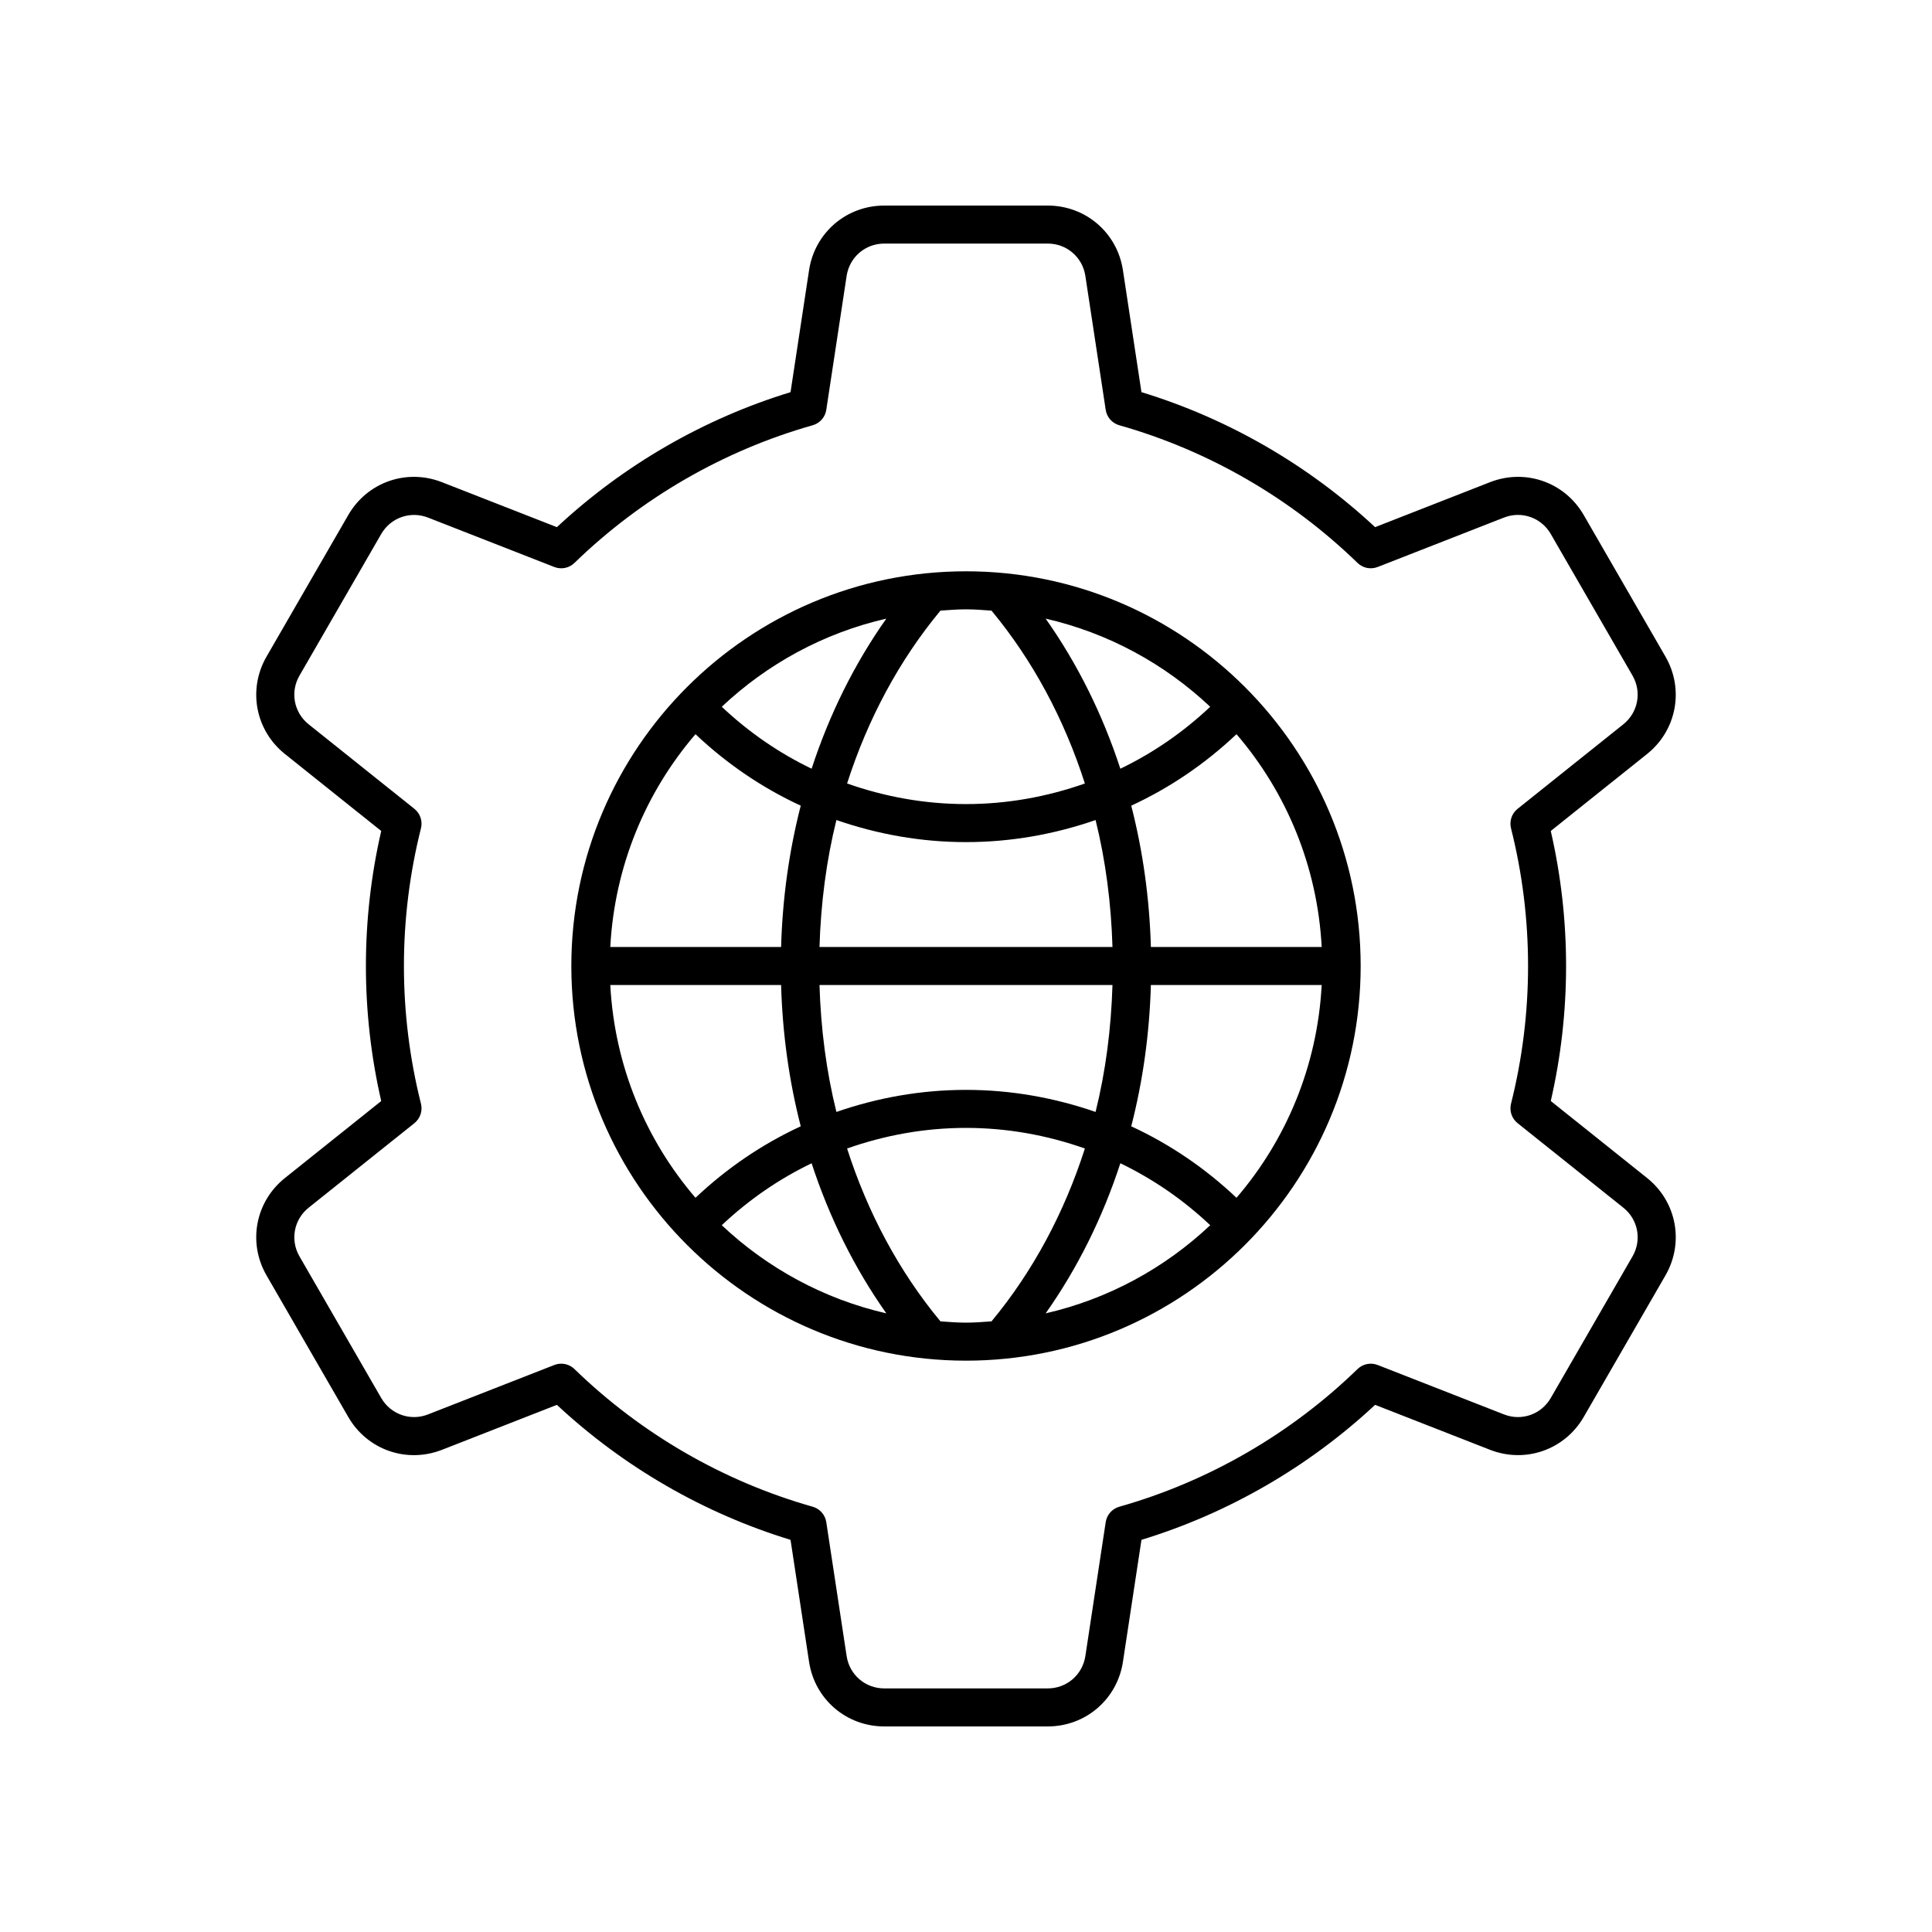
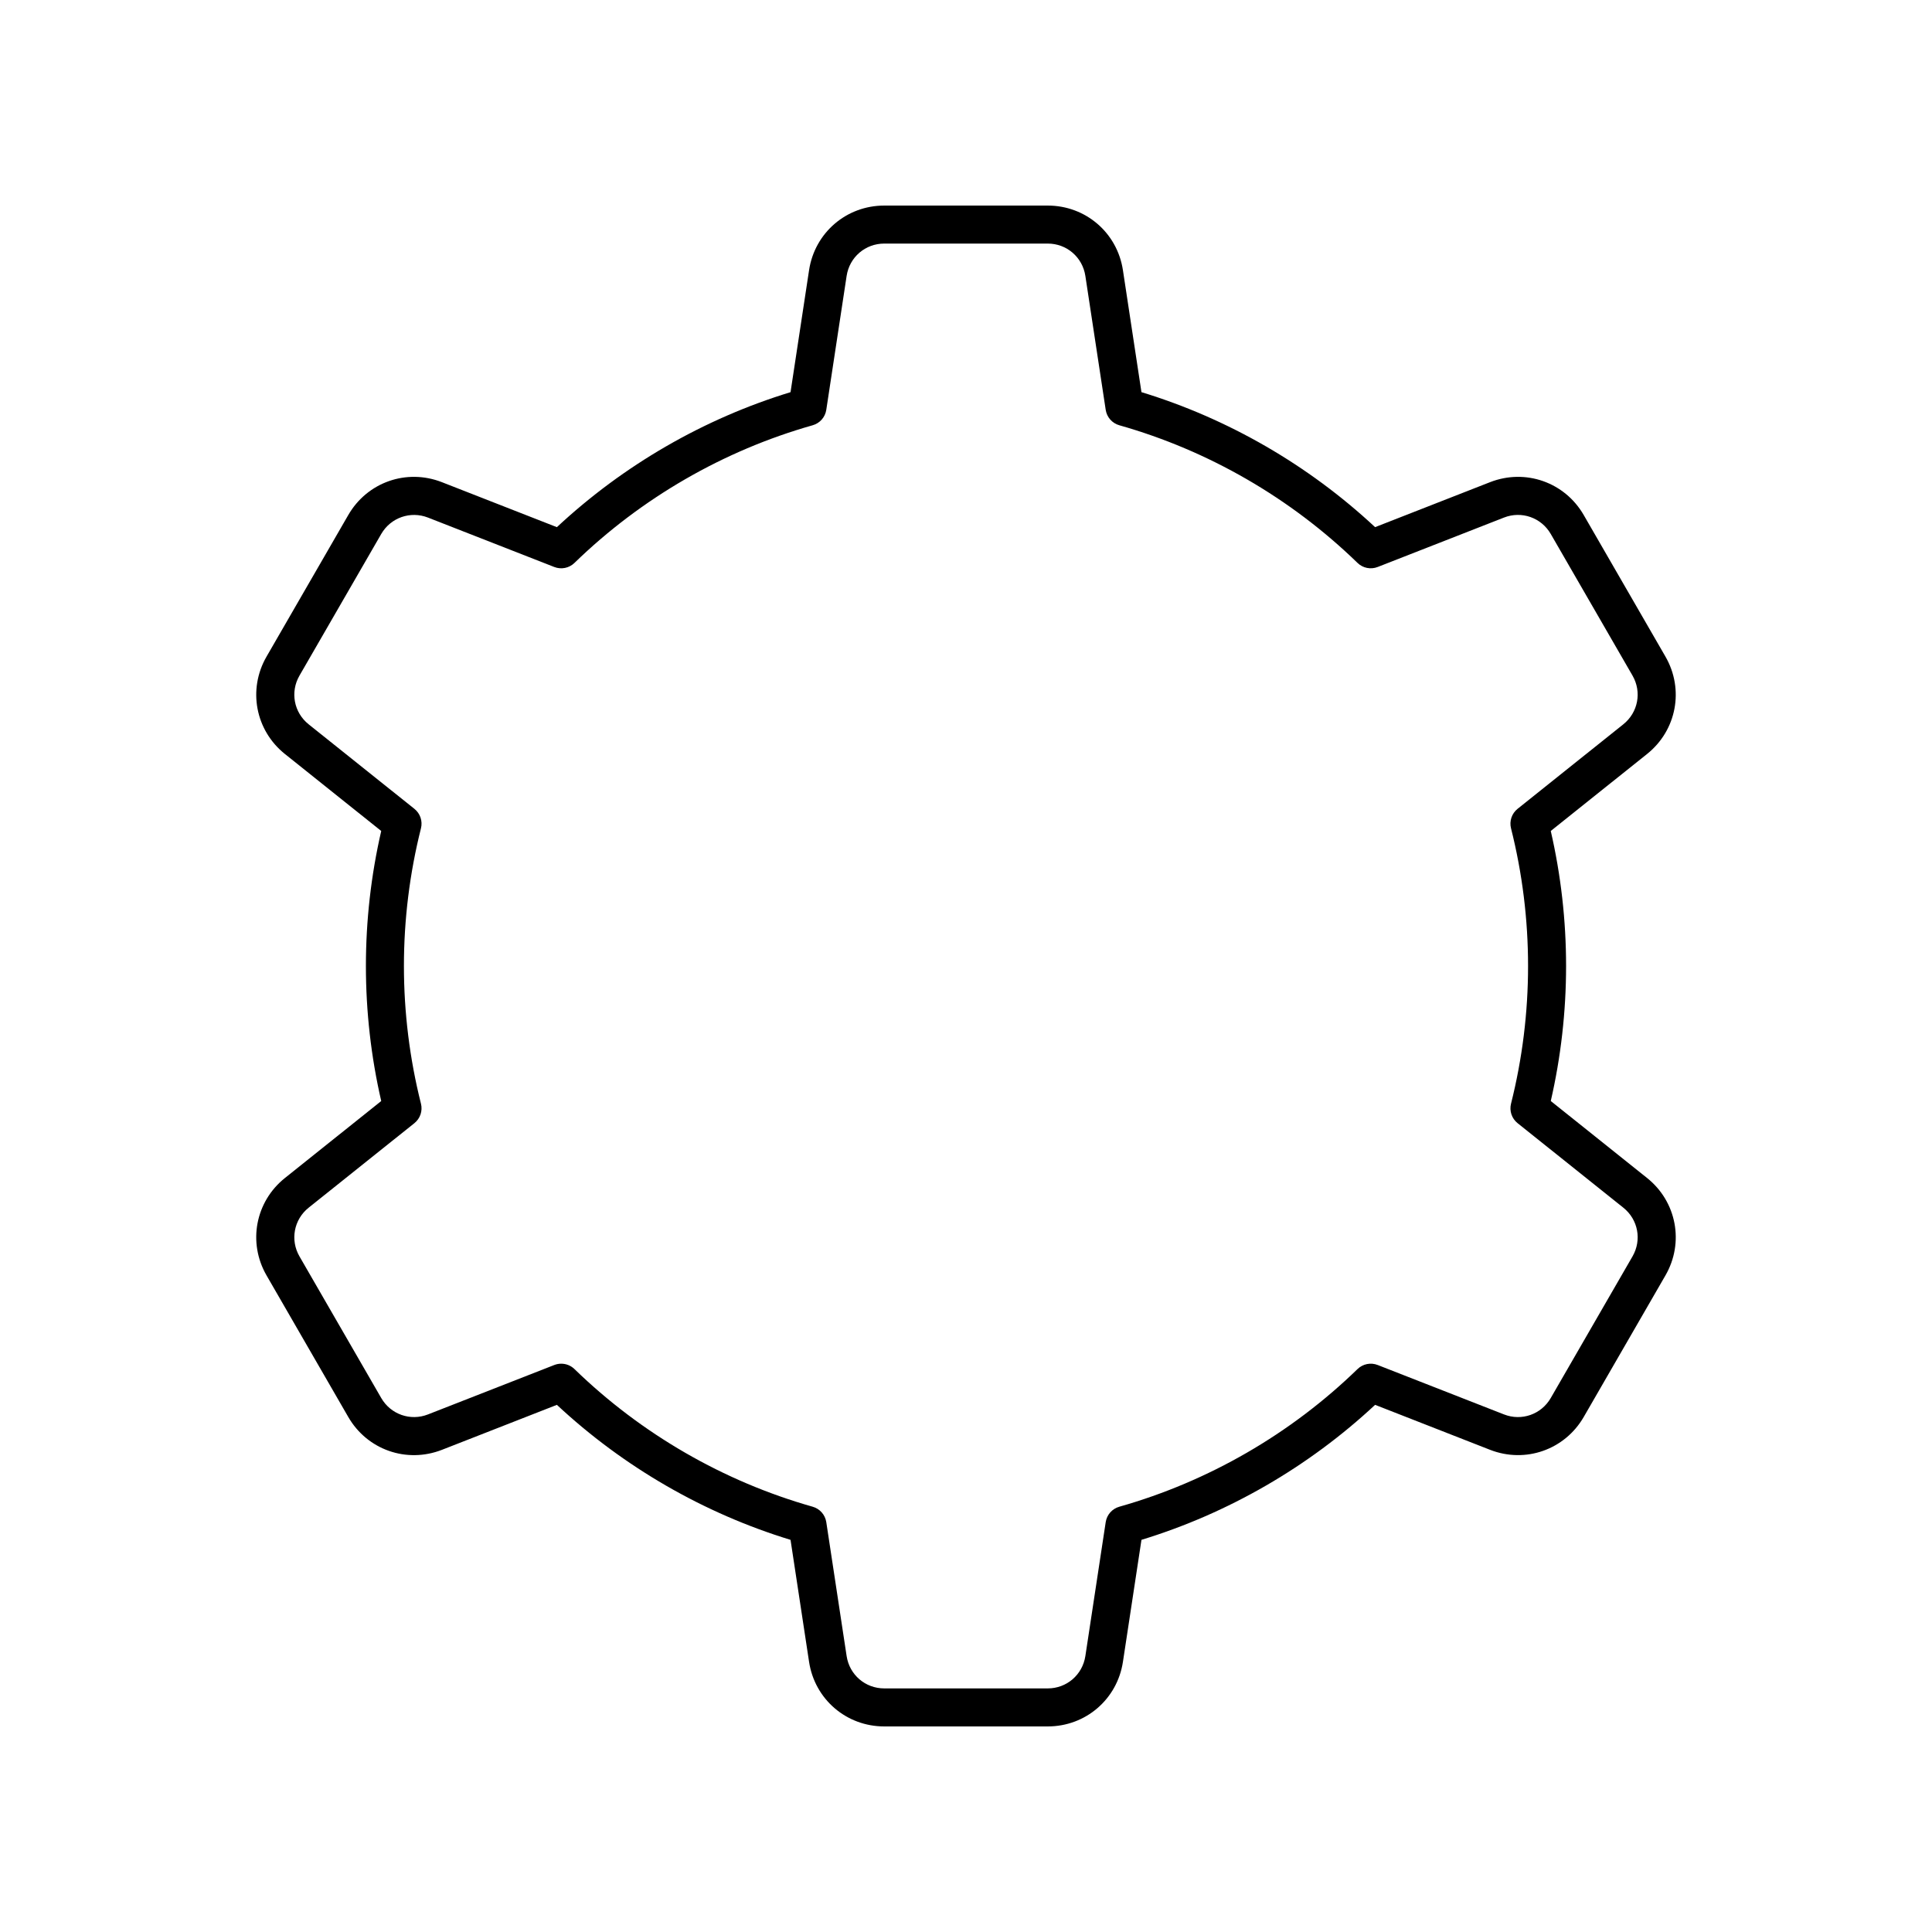
<svg xmlns="http://www.w3.org/2000/svg" fill="#000000" width="800px" height="800px" version="1.1" viewBox="144 144 512 512">
  <g>
-     <path d="m400 295.4c-57.672 0-104.59 46.922-104.59 104.59-0.004 57.676 46.918 104.6 104.59 104.6 57.672 0 104.59-46.922 104.59-104.59 0-57.676-46.922-104.6-104.59-104.6zm94.262 99.559h-45.266c-0.367-12.879-2.117-25.449-5.207-37.449 10.16-4.691 19.547-11.055 27.895-18.945 13.168 15.34 21.438 34.922 22.578 56.395zm-22.578 66.469c-8.348-7.891-17.734-14.254-27.895-18.945 3.09-12 4.84-24.57 5.207-37.449h45.266c-1.141 21.477-9.41 41.055-22.578 56.395zm-6.965 7.266c-12.02 11.332-26.969 19.543-43.609 23.359 8.457-11.98 15.102-25.398 19.797-39.777 8.645 4.164 16.652 9.664 23.812 16.418zm-136.41-7.266c-13.164-15.34-21.438-34.918-22.578-56.395h45.266c0.367 12.879 2.117 25.449 5.207 37.449-10.16 4.691-19.547 11.059-27.895 18.945zm30.777-9.152c4.695 14.379 11.34 27.797 19.797 39.777-16.641-3.816-31.59-12.031-43.609-23.359 7.16-6.754 15.168-12.254 23.812-16.418zm-30.777-113.71c8.348 7.891 17.734 14.254 27.895 18.945-3.09 12-4.84 24.57-5.207 37.449h-45.266c1.141-21.473 9.414-41.055 22.578-56.395zm6.965-7.266c12.02-11.332 26.969-19.543 43.609-23.359-8.457 11.98-15.102 25.398-19.797 39.777-8.645-4.16-16.652-9.664-23.812-16.418zm30.379 30.016c10.898 3.777 22.438 5.852 34.344 5.852s23.445-2.074 34.34-5.848c2.68 10.789 4.129 22.082 4.481 33.641h-77.645c0.352-11.559 1.805-22.852 4.481-33.645zm-4.481 43.719h77.645c-0.352 11.555-1.801 22.852-4.481 33.641-10.898-3.773-22.434-5.848-34.34-5.848s-23.445 2.074-34.34 5.848c-2.68-10.785-4.133-22.082-4.484-33.641zm79.73-57.316c-4.695-14.379-11.34-27.797-19.797-39.777 16.641 3.816 31.59 12.031 43.609 23.359-7.16 6.754-15.168 12.258-23.812 16.418zm-34.145-41.895c10.98 13.227 19.289 28.801 24.746 45.809-9.988 3.519-20.578 5.457-31.508 5.457-10.934 0-21.52-1.938-31.508-5.461 5.453-17.008 13.766-32.582 24.746-45.809 2.238-0.156 4.477-0.34 6.762-0.34 2.281 0 4.519 0.184 6.762 0.344zm-13.527 188.35c-10.98-13.227-19.289-28.801-24.746-45.809 9.988-3.523 20.578-5.461 31.512-5.461s21.52 1.938 31.508 5.461c-5.453 17.008-13.766 32.582-24.746 45.809-2.242 0.16-4.481 0.34-6.762 0.34-2.285 0-4.523-0.18-6.766-0.34z" />
    <path d="m585.36 318-21.668-37.531c-5.023-8.688-15.445-12.34-24.797-8.695l-30.48 11.926c-17.648-16.453-38.934-28.754-61.918-35.777l-4.91-32.324c-1.504-9.922-9.883-17.121-19.918-17.121h-43.336c-10.035 0-18.414 7.203-19.922 17.125l-4.91 32.324c-22.984 7.027-44.27 19.324-61.918 35.777l-30.48-11.926c-9.363-3.652-19.773 0.004-24.797 8.695l-21.668 37.531c-5.019 8.695-2.965 19.551 4.875 25.82l25.516 20.395c-2.695 11.707-4.059 23.727-4.059 35.781s1.363 24.074 4.059 35.785l-25.516 20.395c-7.844 6.269-9.895 17.125-4.875 25.82l21.668 37.531c5.023 8.688 15.438 12.336 24.797 8.695l30.48-11.926c17.648 16.453 38.934 28.754 61.918 35.777l4.91 32.324c1.504 9.918 9.883 17.121 19.922 17.121h43.336c10.035 0 18.414-7.203 19.922-17.125l4.91-32.324c22.984-7.027 44.27-19.324 61.918-35.777l30.48 11.926c9.348 3.637 19.77-0.012 24.797-8.695l21.668-37.531c5.019-8.695 2.965-19.551-4.875-25.82l-25.516-20.395c2.691-11.711 4.055-23.73 4.055-35.781 0-12.055-1.363-24.074-4.059-35.785l25.516-20.395c7.844-6.266 9.895-17.125 4.875-25.82zm-11.164 17.949-28.02 22.395c-1.543 1.234-2.223 3.254-1.742 5.164 3 11.902 4.519 24.176 4.519 36.492s-1.52 24.59-4.516 36.488c-0.48 1.914 0.195 3.93 1.742 5.164l28.02 22.395c3.922 3.133 4.945 8.566 2.434 12.91l-21.668 37.531c-2.508 4.344-7.731 6.18-12.398 4.344l-33.465-13.094c-1.836-0.715-3.926-0.301-5.348 1.082-17.684 17.18-39.508 29.789-63.125 36.477-1.898 0.535-3.312 2.137-3.606 4.09l-5.391 35.492c-0.762 4.965-4.949 8.566-9.965 8.566h-43.336c-5.019 0-9.207-3.602-9.965-8.566l-5.391-35.492c-0.297-1.953-1.707-3.551-3.606-4.09-23.617-6.688-45.441-19.297-63.125-36.477-0.961-0.934-2.223-1.426-3.512-1.426-0.621 0-1.238 0.113-1.836 0.344l-33.465 13.094c-4.664 1.832-9.891 0-12.398-4.344l-21.668-37.531c-2.508-4.344-1.484-9.777 2.434-12.91l28.02-22.395c1.543-1.234 2.223-3.254 1.742-5.164-2.996-11.898-4.516-24.176-4.516-36.488 0-12.316 1.52-24.59 4.516-36.488 0.48-1.914-0.195-3.93-1.742-5.164l-28.02-22.395c-3.922-3.133-4.945-8.566-2.434-12.91l21.668-37.531c2.508-4.34 7.738-6.168 12.398-4.344l33.465 13.094c1.832 0.711 3.93 0.301 5.348-1.086 17.684-17.18 39.508-29.789 63.125-36.477 1.898-0.535 3.312-2.137 3.606-4.09l5.391-35.492c0.758-4.965 4.945-8.566 9.965-8.566h43.336c5.019 0 9.207 3.602 9.965 8.566l5.391 35.492c0.297 1.953 1.707 3.551 3.606 4.09 23.617 6.688 45.441 19.297 63.125 36.477 1.418 1.383 3.508 1.797 5.348 1.082l33.465-13.094c4.664-1.832 9.891 0 12.398 4.344l21.668 37.531c2.508 4.344 1.484 9.777-2.438 12.91z" />
  </g>
</svg>